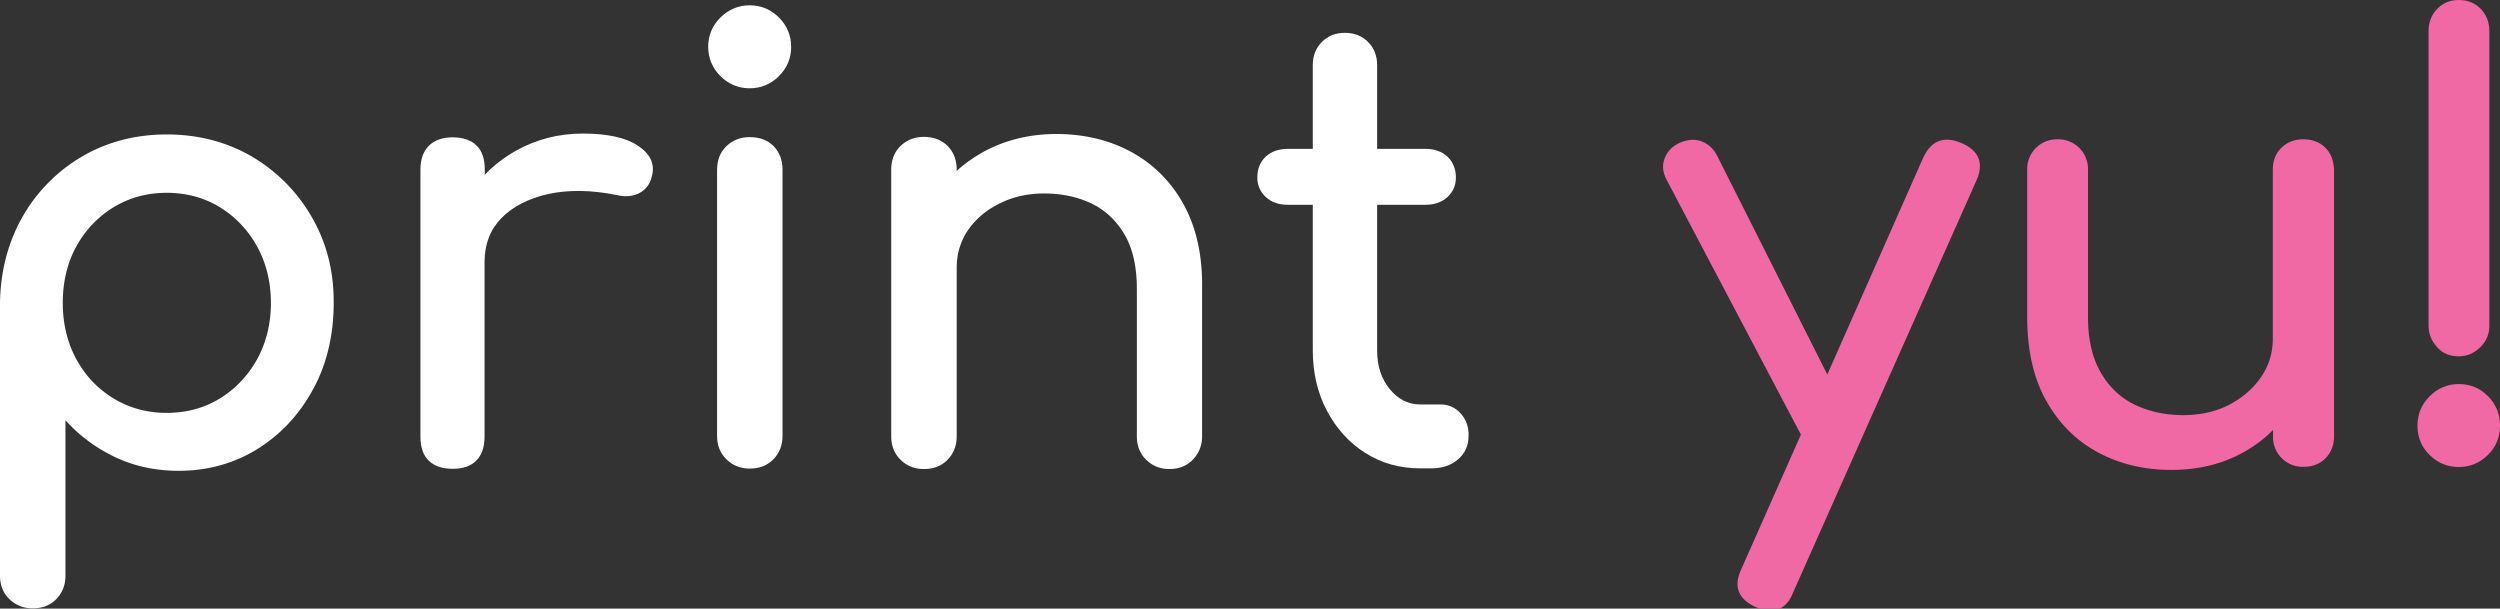
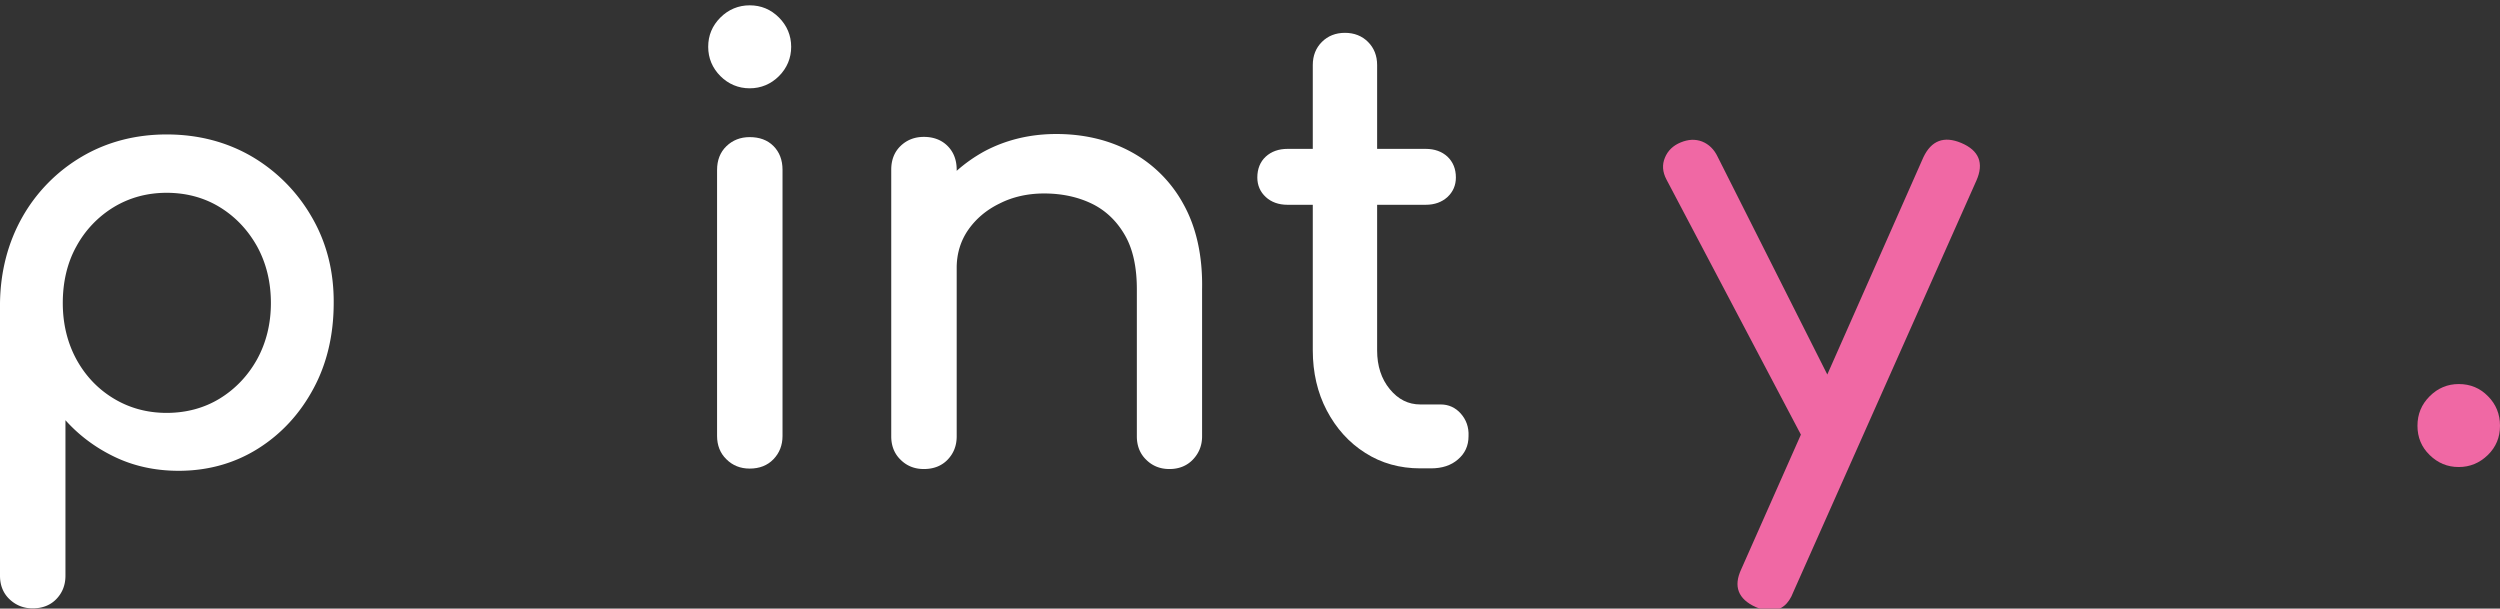
<svg xmlns="http://www.w3.org/2000/svg" xml:space="preserve" id="Layer_1" x="0" y="0" version="1.1" viewBox="257 259.7 1126.8 274.3">
  <rect x="257" y="259.7" width="1126.8" height="274.3" fill="#333333" stroke="none" />
  <style>.st0{fill:#f068a4}</style>
  <g id="Layer_5">
    <g id="XMLID_1_">
      <g id="XMLID_529_">
        <path id="XMLID_11_" d="M1140.9 324.1c-7.7-3.2-13.4-1.1-17 6.5l-43.3 97.9-49.4-98.1c-1.6-3.4-4-5.7-7-6.9-3.1-1.2-6.3-1-9.7.4-3.4 1.4-5.8 3.7-7.1 6.9-1.3 3.1-1.1 6.4.7 9.8l60.6 115-26.9 60.7c-3.6 7.7-1.4 13.4 6.5 17 2.5 1.1 4.7 1.6 6.5 1.6 4.9 0 8.4-2.8 10.5-8.4l82.5-185.4c3.5-7.9 1.2-13.6-6.9-17z" class="st0" />
-         <path id="XMLID_2_" d="M1305.1 326.3c-2.5-2.5-5.8-3.8-10-3.8-4 0-7.2 1.3-9.8 3.8-2.6 2.5-3.9 5.8-3.9 10v76c0 6.5-1.8 12.3-5.4 17.5s-8.4 9.3-14.4 12.4c-6 3.1-12.9 4.6-20.6 4.6-8.1 0-15.4-1.6-21.8-4.7-6.5-3.1-11.6-8-15.4-14.6-3.8-6.6-5.7-14.9-5.7-24.9v-66.4a13.34 13.34 0 0 0-13.7-13.7 13.34 13.34 0 0 0-13.7 13.7v66.3c0 14.9 2.8 27.5 8.5 37.7s13.4 18 23.2 23.3c9.8 5.3 20.9 8 33.3 8 12 0 22.8-2.6 32.2-7.8 5.1-2.8 9.7-6.2 13.6-10.2v2.9a13.34 13.34 0 0 0 13.7 13.7c4.1 0 7.5-1.3 10-3.9 2.5-2.6 3.8-5.9 3.8-9.8V336.2c-.2-4.1-1.4-7.4-3.9-9.9z" class="st0" />
        <path id="XMLID_3_" d="M1378.4 438.3c-3.6-3.7-8-5.5-13.2-5.5-5 0-9.4 1.8-13.1 5.5s-5.5 8.1-5.5 13.3c0 5.2 1.8 9.6 5.5 13.2s8 5.4 13.1 5.4c5 0 9.4-1.8 13.1-5.4s5.5-8 5.5-13.2c0-5.2-1.8-9.7-5.4-13.3z" class="st0" />
-         <path id="XMLID_4_" d="M1365.2 420.3c3.6 0 6.8-1.3 9.6-4s4.2-5.9 4.2-9.7V273.7c0-4-1.3-7.3-3.9-10s-5.9-4-9.8-4c-4 0-7.2 1.3-9.8 4-2.6 2.7-3.9 6-3.9 10v132.9c0 3.6 1.3 6.8 3.9 9.6 2.4 2.8 5.7 4.1 9.7 4.1z" class="st0" />
      </g>
      <g id="XMLID_291_">
        <path id="XMLID_297_" fill="#FFF" d="M397.5 357.5a74.65 74.65 0 0 0-26.9-27.2c-11.3-6.6-24.2-10-38.5-10-14.1 0-27 3.4-38.2 10a73.62 73.62 0 0 0-26.8 27.2c-6.5 11.5-9.9 24.5-10.1 38.8v122.9c0 4.2 1.4 7.8 4.2 10.5 2.8 2.7 6.3 4.2 10.5 4.2 4.4 0 8-1.4 10.7-4.2 2.7-2.8 4.1-6.3 4.1-10.5v-70.1c6 6.7 13.2 12.1 21.3 16.1 9 4.5 19 6.7 29.7 6.7 13.3 0 25.3-3.4 35.8-10 10.5-6.6 18.9-15.7 25-27.1 6.1-11.3 9.1-24.3 9.1-38.6.1-14.2-3.2-27.2-9.9-38.7zm-89.3-4.4c7.1-4.3 15.1-6.5 23.9-6.5 8.9 0 17 2.2 24 6.5s12.6 10.2 16.8 17.7c4.1 7.5 6.2 16 6.2 25.5 0 9.3-2.1 17.8-6.2 25.3-4.1 7.4-9.8 13.4-16.8 17.7s-15.1 6.5-24 6.5c-8.8 0-16.8-2.2-23.9-6.5s-12.7-10.2-16.8-17.7c-4-7.4-6.1-15.9-6.1-25.3 0-9.5 2-18.1 6.1-25.5a46.9 46.9 0 0 1 16.8-17.7z" />
-         <path id="XMLID_296_" fill="#FFF" d="M544.4 325.3c-5.4-3.6-13.7-5.4-24.7-5.4-10.9 0-21 2.6-30.1 7.7-5.3 3-10.1 6.6-14.1 10.9v-2.4c0-4.7-1.2-8.4-3.7-10.8-2.4-2.4-6.1-3.7-10.8-3.7-4.6 0-8.2 1.3-10.7 3.8s-3.8 6.1-3.8 10.7v120.5c0 4.8 1.3 8.4 3.8 10.8 2.5 2.4 6.1 3.6 10.7 3.6 4.8 0 8.4-1.3 10.8-3.8 2.4-2.5 3.6-6.1 3.6-10.7v-78.8c0-8 2.6-14.6 7.7-19.8 5.1-5.2 12.3-8.8 21.2-10.8 9-1.9 19.3-1.8 30.6.5 2.5.6 4.8.7 6.9.3 2.1-.4 4.1-1.3 5.7-2.8 1.7-1.5 2.8-3.6 3.4-6.3 1.3-5.2-.8-9.8-6.5-13.5z" />
        <path id="XMLID_295_" fill="#FFF" d="M594.9 321.5c-4.2 0-7.7 1.4-10.5 4.1-2.8 2.7-4.2 6.3-4.2 10.7v119.9c0 4.2 1.4 7.8 4.2 10.5 2.8 2.8 6.3 4.2 10.5 4.2 4.4 0 8-1.4 10.7-4.2 2.7-2.8 4.1-6.3 4.1-10.5v-120c0-4.4-1.4-8-4.1-10.7-2.7-2.7-6.3-4-10.7-4z" />
        <path id="XMLID_294_" fill="#FFF" d="M594.9 299.5c5.1 0 9.6-1.9 13.2-5.5 3.6-3.6 5.5-8.1 5.5-13.2s-1.9-9.6-5.5-13.2c-3.7-3.7-8.1-5.5-13.2-5.5s-9.6 1.9-13.2 5.5c-3.7 3.7-5.5 8.1-5.5 13.2s1.9 9.6 5.5 13.2c3.6 3.6 8.1 5.5 13.2 5.5z" />
        <path id="XMLID_293_" fill="#FFF" d="M790.5 351.9a58.54 58.54 0 0 0-23.6-23.7c-9.9-5.4-21.3-8.1-33.8-8.1-12 0-22.9 2.7-32.6 7.9-4.5 2.5-8.6 5.4-12.3 8.7v-.5c0-4.4-1.4-8-4.1-10.7-2.7-2.7-6.3-4.1-10.7-4.1-4.2 0-7.7 1.4-10.5 4.1-2.8 2.7-4.2 6.3-4.2 10.7v120.2c0 4.2 1.4 7.8 4.2 10.5 2.8 2.8 6.3 4.2 10.5 4.2 4.4 0 8-1.4 10.7-4.2 2.7-2.8 4.1-6.3 4.1-10.5v-76c0-6.4 1.8-12.2 5.2-17.1 3.5-5 8.2-9 14.2-11.9 5.9-3 12.7-4.5 20-4.5 8.1 0 15.3 1.6 21.5 4.6s11.2 7.8 14.8 14c3.7 6.3 5.5 14.5 5.5 24.6v66.3c0 4.2 1.4 7.8 4.2 10.5 2.8 2.8 6.3 4.2 10.5 4.2s7.8-1.4 10.5-4.2c2.7-2.8 4.2-6.3 4.2-10.5v-66.3c.3-15-2.6-27.9-8.3-38.2z" />
        <path id="XMLID_292_" fill="#FFF" d="M915.4 446.1c-2.4-2.7-5.5-4.1-9-4.1h-9.2c-5.5 0-10-2.3-13.8-6.9s-5.7-10.5-5.7-17.4V352h21.9c4 0 7.3-1.2 9.8-3.5 2.5-2.3 3.8-5.3 3.8-8.8 0-3.9-1.3-7-3.8-9.4-2.5-2.3-5.8-3.5-9.8-3.5h-21.9V289c0-4.2-1.4-7.7-4.1-10.4-2.7-2.7-6.2-4.1-10.4-4.1s-7.7 1.4-10.4 4.1c-2.7 2.7-4.1 6.2-4.1 10.4v37.8h-11.4c-4 0-7.3 1.2-9.8 3.5-2.5 2.3-3.8 5.5-3.8 9.4 0 3.5 1.3 6.5 3.8 8.8 2.5 2.3 5.8 3.5 9.8 3.5h11.4v65.6c0 10 2.1 19.1 6.3 27.1s10 14.5 17.3 19.1c7.3 4.7 15.7 7 24.8 7h4.9c4.9 0 9-1.3 12.1-4 3.2-2.7 4.8-6.2 4.8-10.5.2-4.1-1.1-7.5-3.5-10.2z" />
      </g>
    </g>
  </g>
</svg>